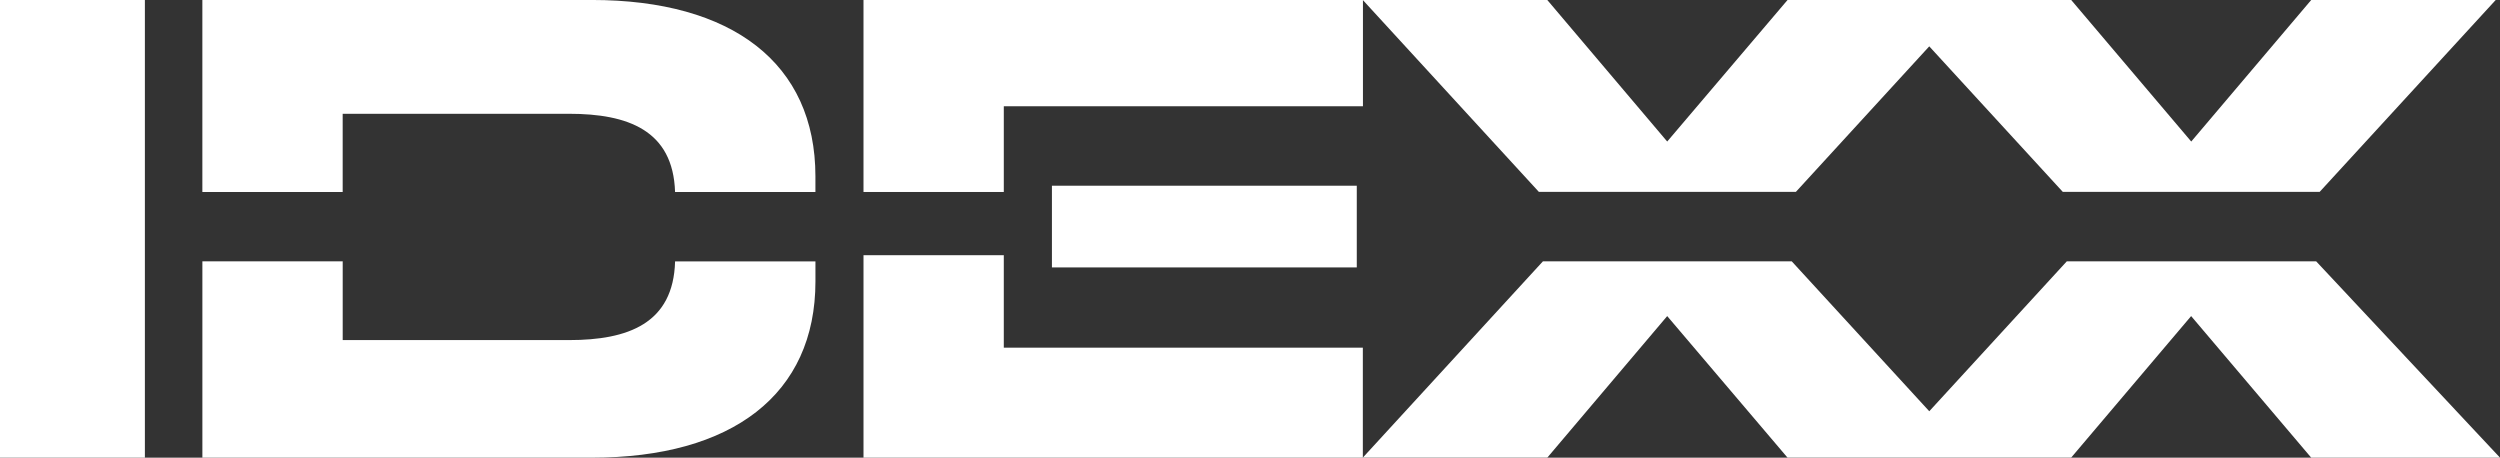
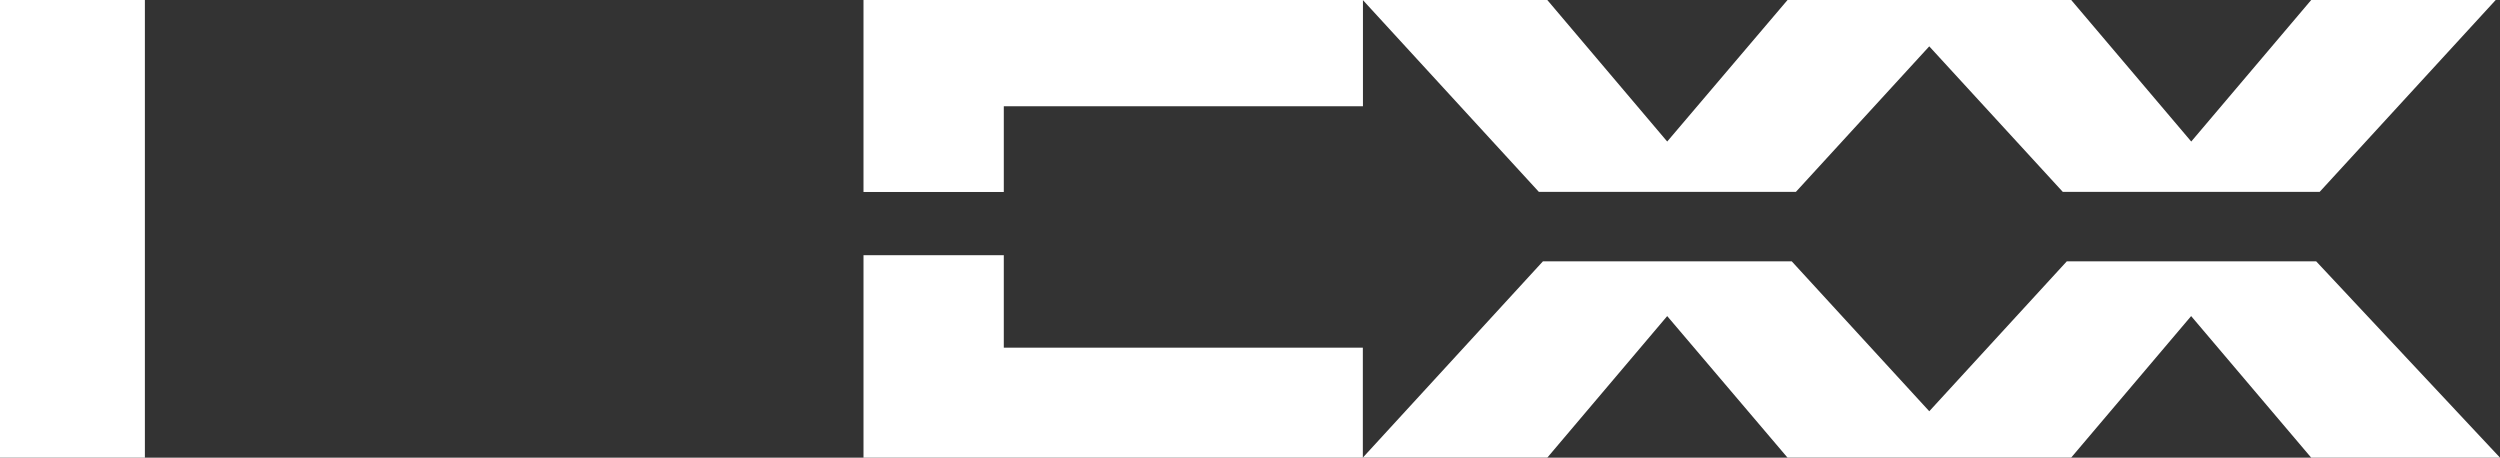
<svg xmlns="http://www.w3.org/2000/svg" width="123.307" height="22.575" viewBox="0 0 123.307 22.575">
  <rect x="0" y="0" width="123.307" height="22.575" fill="#333333" stroke="none" />
  <defs>
    <clipPath id="clip-path">
-       <path id="Path_5" data-name="Path 5" d="M0,0H123.307V-22.574H0Z" fill="#fff" />
+       <path id="Path_5" data-name="Path 5" d="M0,0H123.307V-22.574Z" fill="#fff" />
    </clipPath>
  </defs>
  <g id="Group_8" data-name="Group 8" transform="translate(0 22.575)">
    <path id="Path_1" data-name="Path 1" d="M0,0H7.146V-22.574H0Z" fill="#fff" />
    <g id="Group_1" data-name="Group 1" transform="translate(42.59 -9.989)">
      <path id="Path_2" data-name="Path 2" d="M0,0V9.986H24.629V4.561H6.92V0Z" fill="#fff" />
    </g>
    <g id="Group_4" data-name="Group 4" clip-path="url(#clip-path)">
      <g id="Group_2" data-name="Group 2" transform="translate(28.066 -5.801)">
-         <path id="Path_3" data-name="Path 3" d="M0,0H-11.163V-3.884h-6.921V5.8H1.124c6.92,0,11.03-3.115,11.03-8.694v-.988H5.231C5.148-.812,2.909,0,0,0" fill="#fff" />
-       </g>
+         </g>
      <g id="Group_3" data-name="Group 3" transform="translate(16.902 -16.963)">
-         <path id="Path_4" data-name="Path 4" d="M0,0H11.163c2.9,0,5.135.81,5.231,3.857h6.923v-.77c0-5.582-4.109-8.7-11.029-8.7H-6.921V3.857H0V0Z" fill="#fff" />
-       </g>
+         </g>
    </g>
    <g id="Group_5" data-name="Group 5" transform="translate(42.59 -22.575)">
      <path id="Path_6" data-name="Path 6" d="M0,0V9.469H6.92V5.241H24.634V0Z" fill="#fff" />
    </g>
-     <path id="Path_7" data-name="Path 7" d="M51.884-13.415H66.92v4.03H51.884Z" fill="#fff" />
    <g id="Group_6" data-name="Group 6" transform="translate(101.94 -9.685)">
      <path id="Path_8" data-name="Path 8" d="M0,0-6.783,7.394-13.566,0H-25.839l-8.883,9.681h9.1L-19.709,2.7l5.932,6.979H.217L6.133,2.7l5.922,6.983h9.312L12.3,0Z" fill="#fff" />
    </g>
    <g id="Group_7" data-name="Group 7" transform="translate(113.995 -22.575)">
      <path id="Path_9" data-name="Path 9" d="M0,0-5.917,6.981-11.837,0-25.829,0l-5.935,6.981L-37.678,0h-9.1l8.684,9.464h12.677l6.578-7.178,6.587,7.178H.417L9.1,0Z" fill="#fff" />
    </g>
  </g>
</svg>